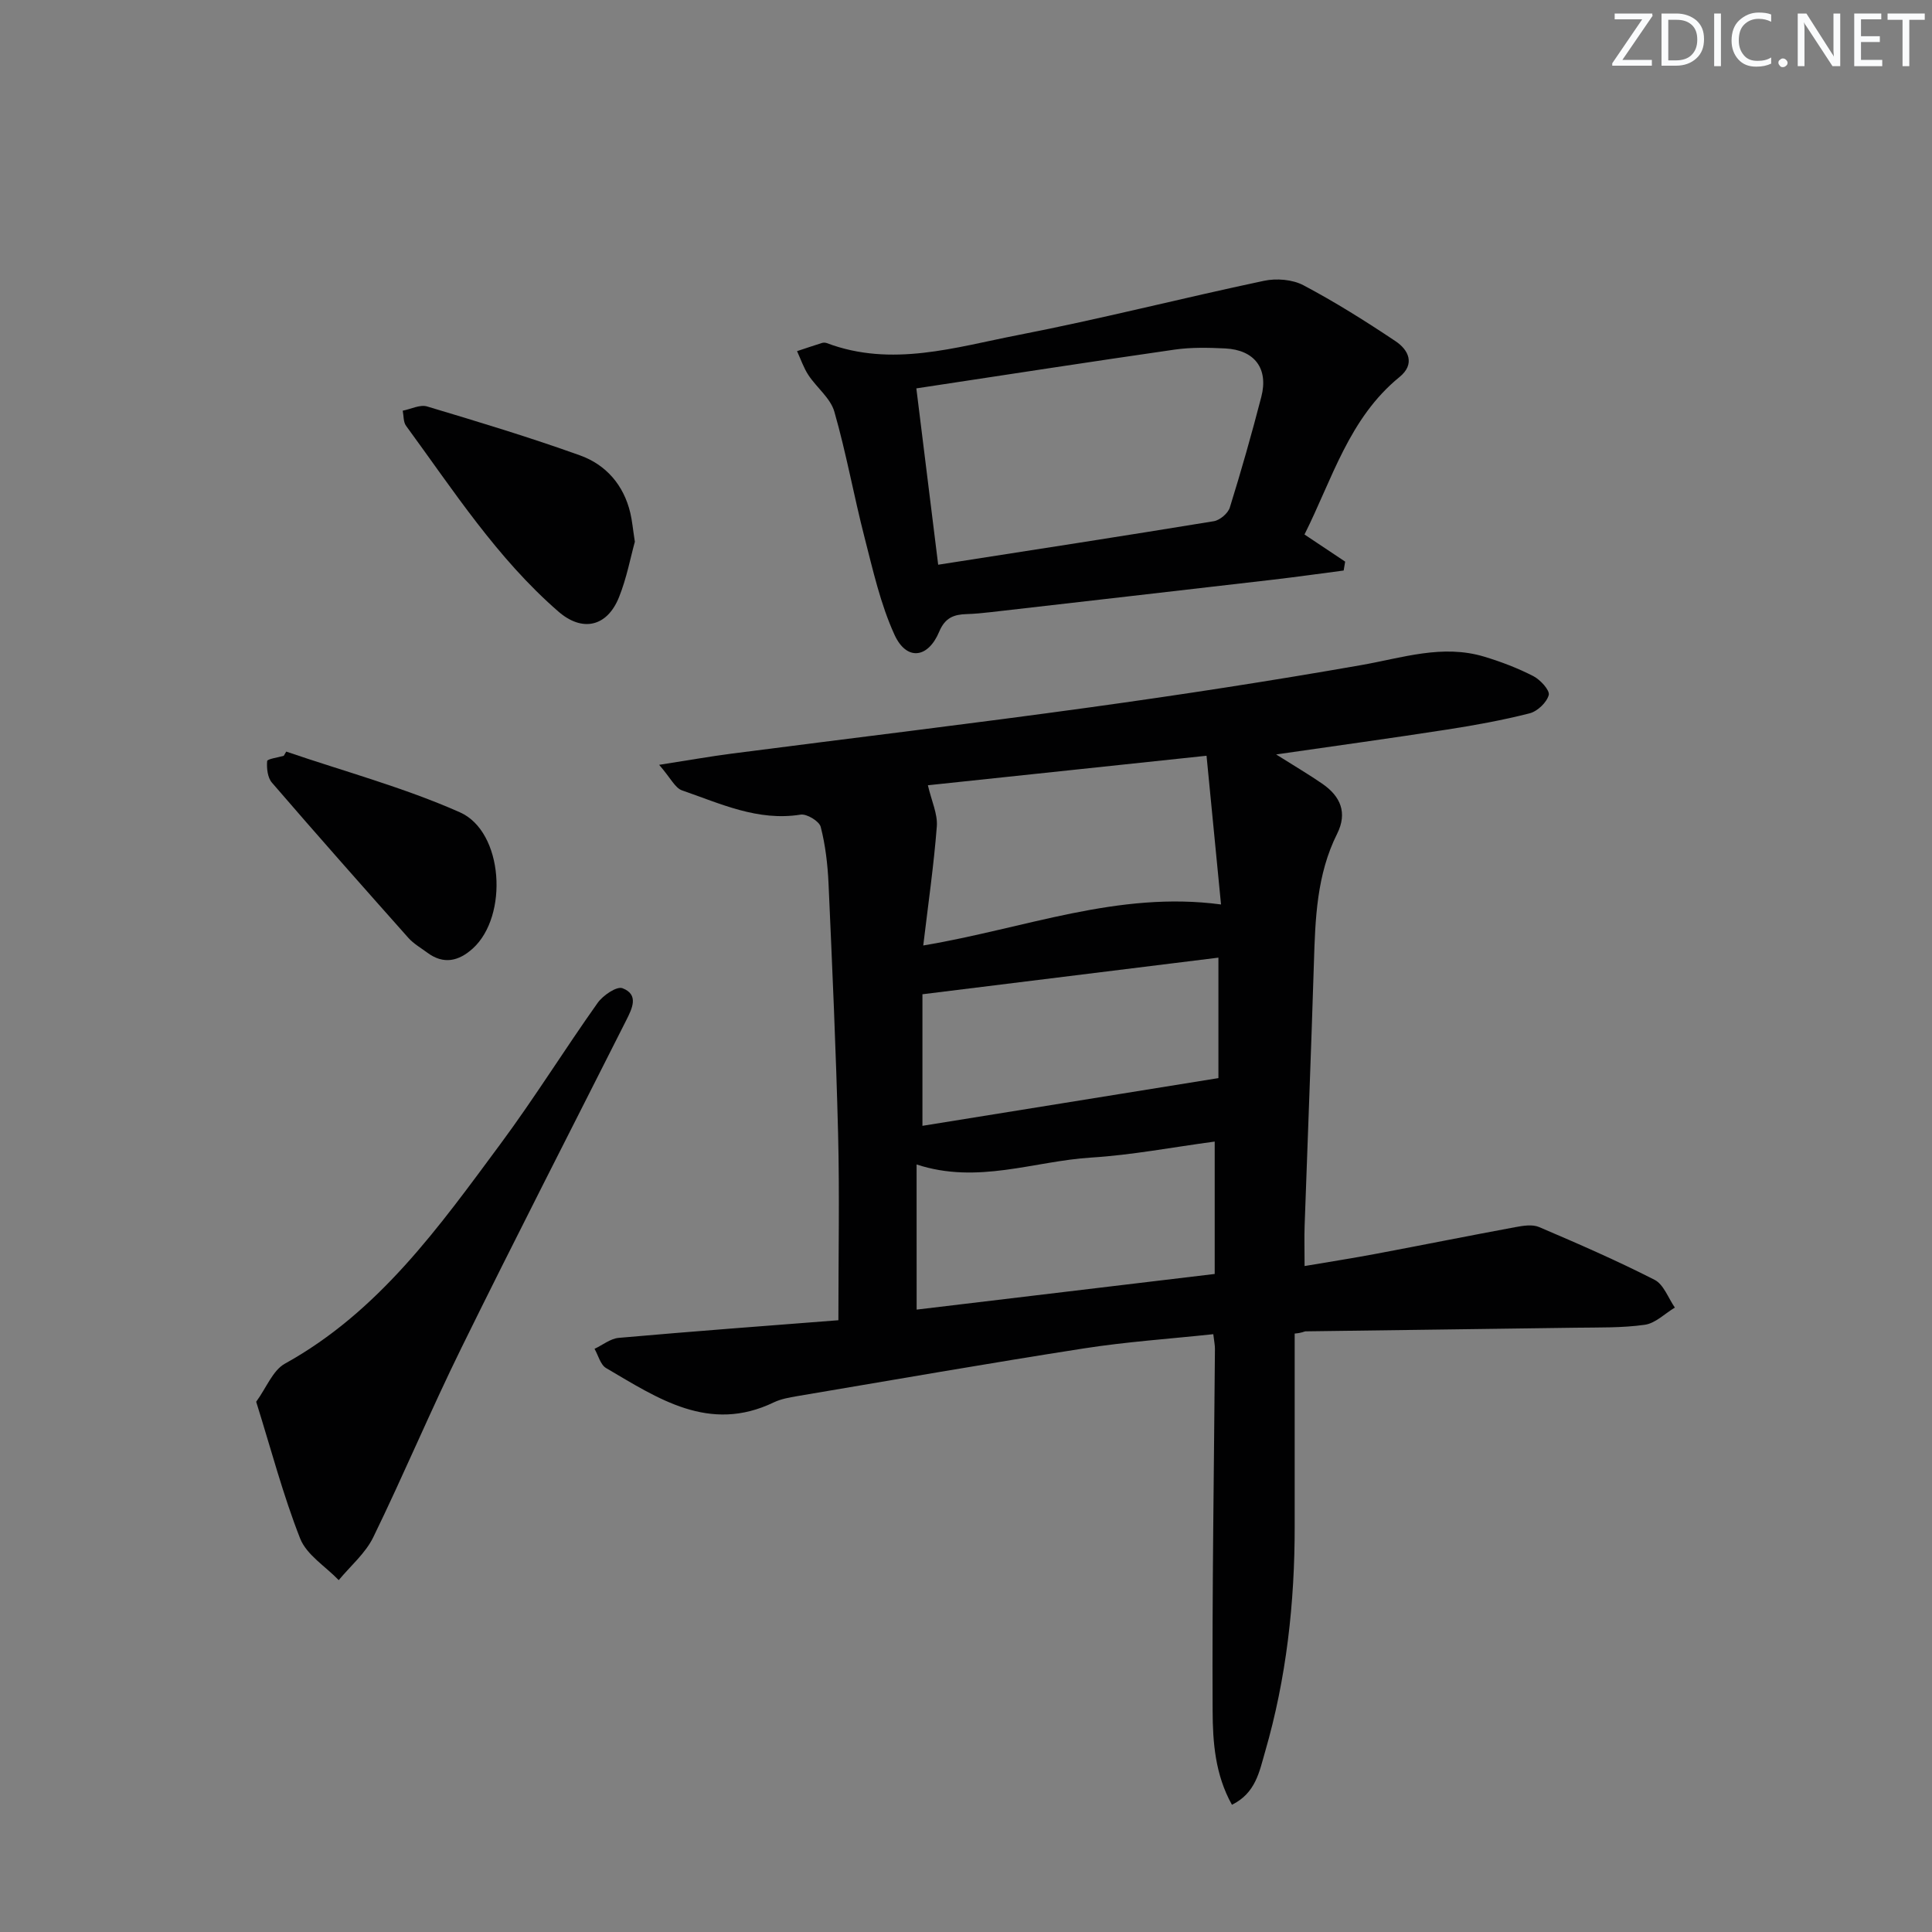
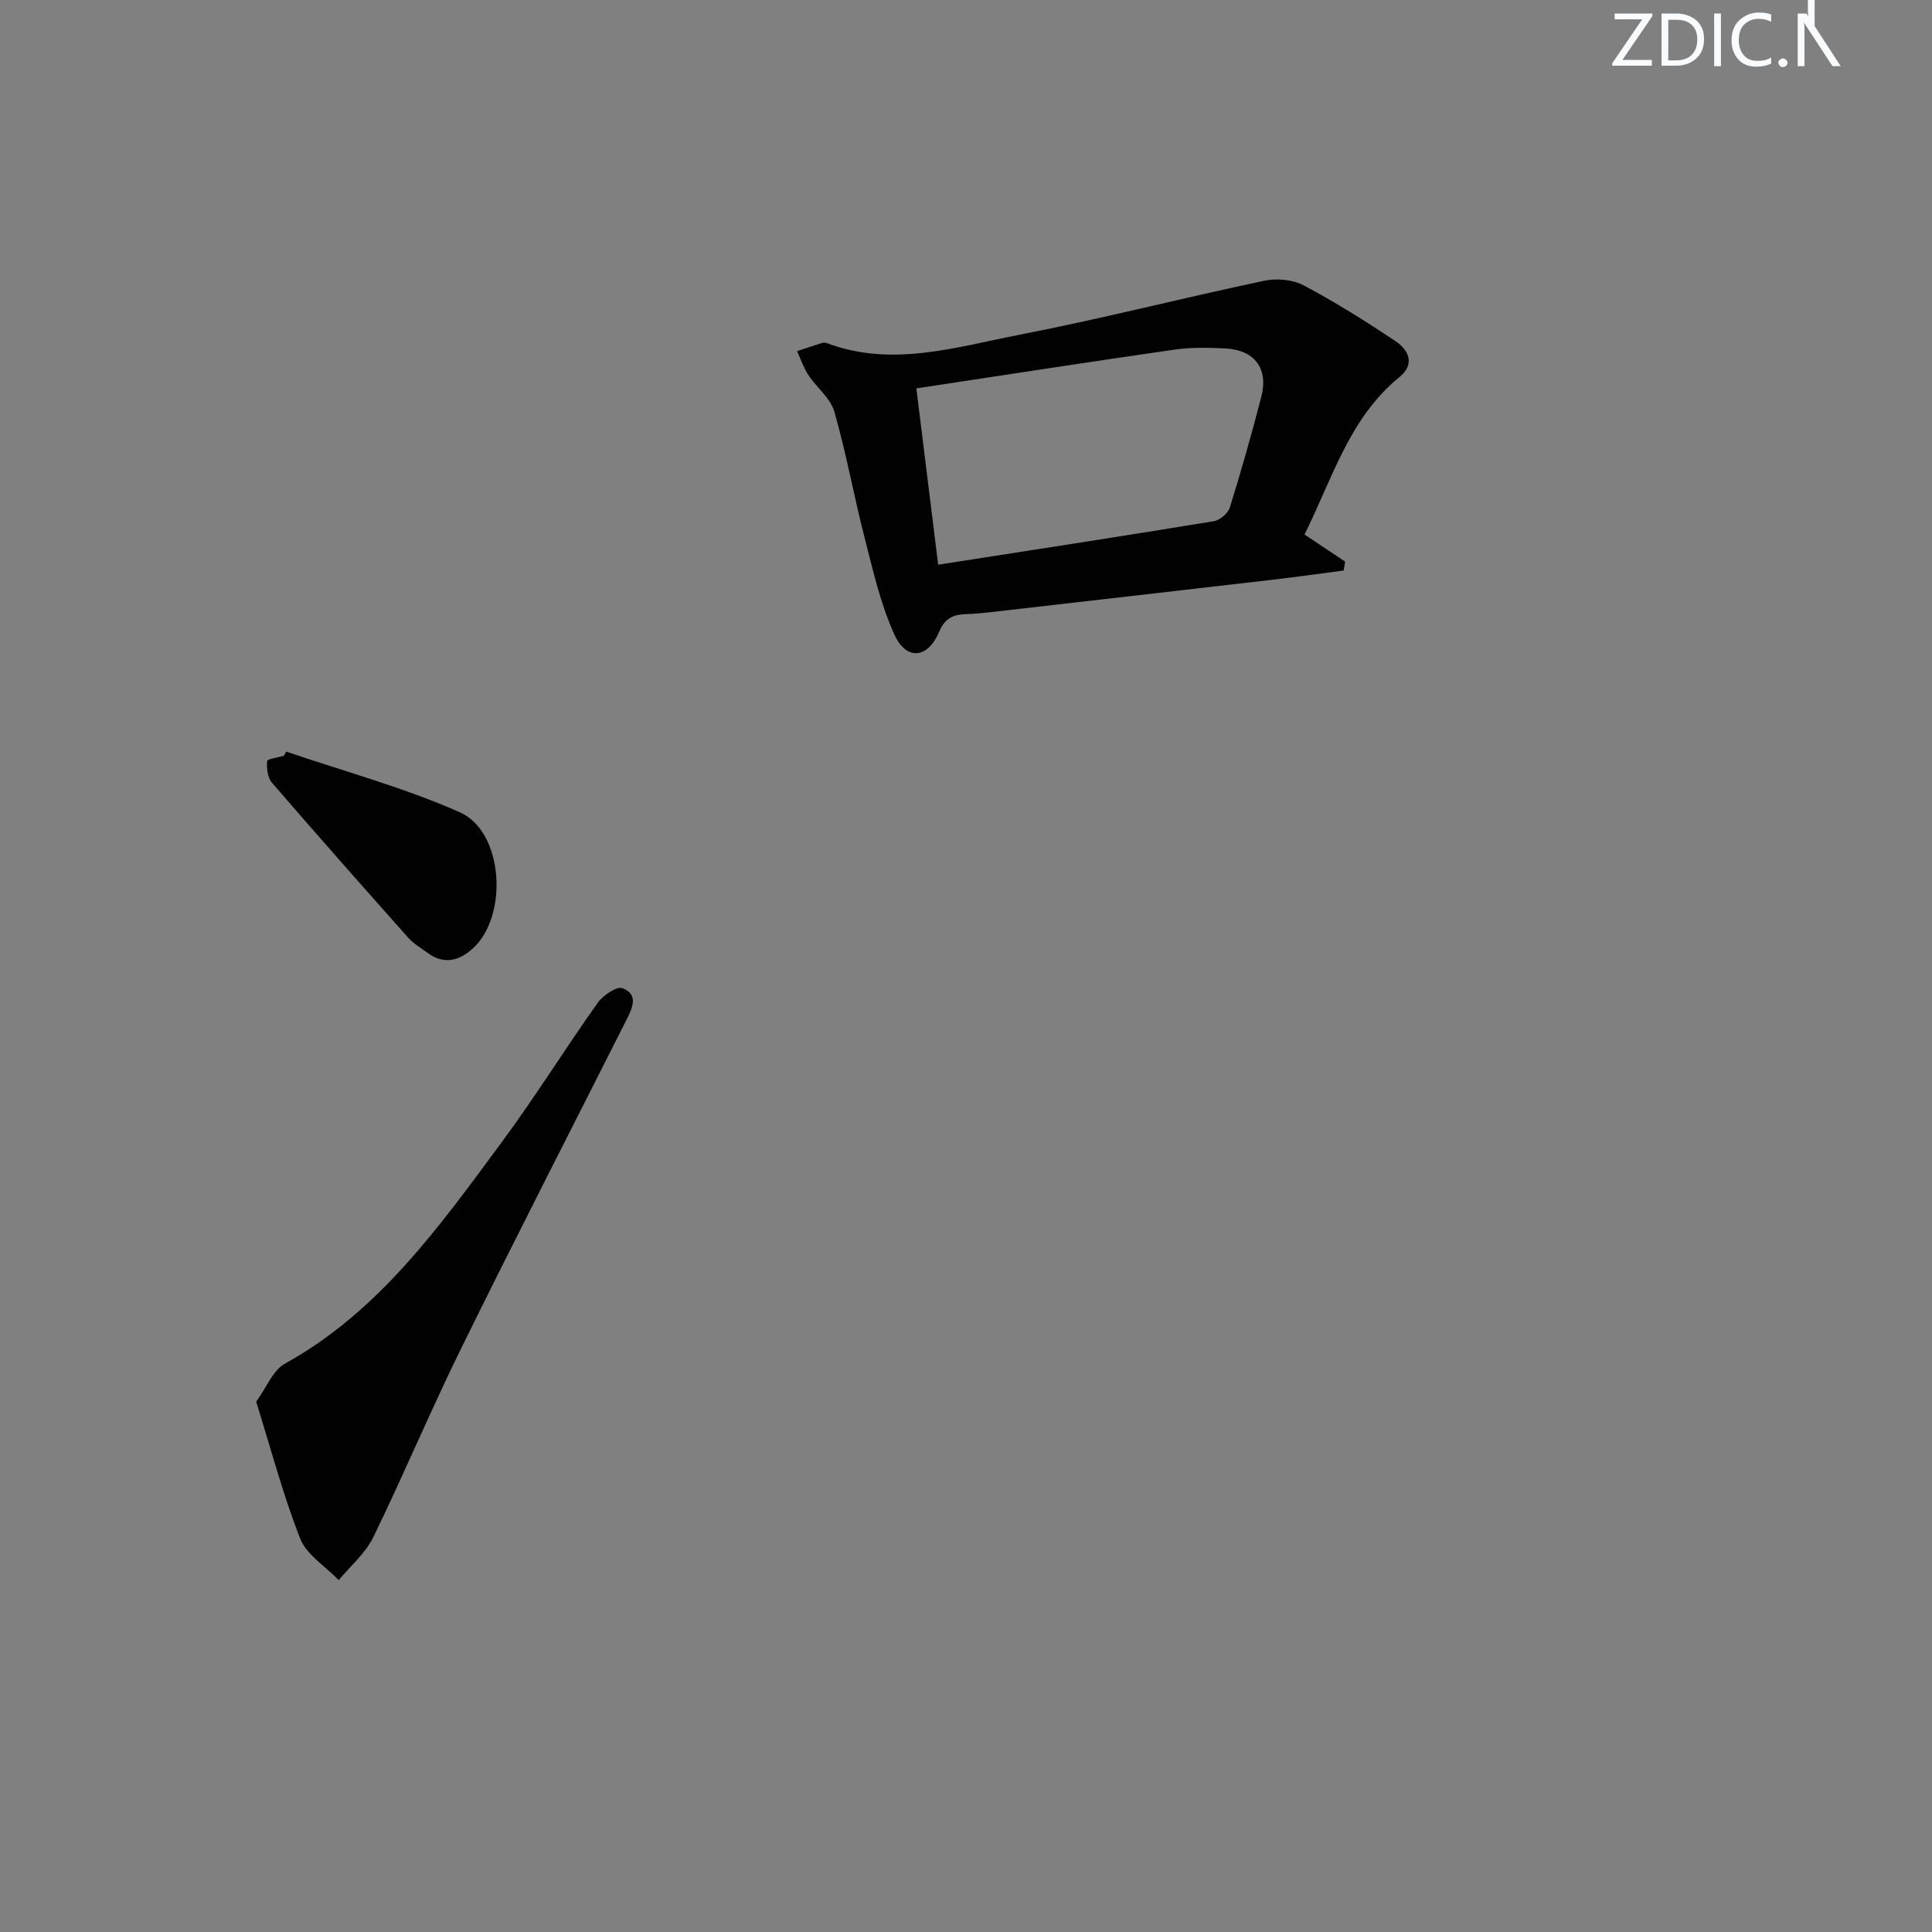
<svg xmlns="http://www.w3.org/2000/svg" enable-background="new 0 0 400 400" viewBox="0 0 400 400">
  <rect x="0" y="0" width="400" height="400" fill="#808080" stroke="none" />
  <g fill="#fafbfc">
    <path d="m342.2 3.2-6.3 9.2h6.1v1.2h-8.2v-.5l6.2-9.1h-5.7v-1.2h7.8v.4z" />
    <path d="m344 13.7v-10.9h3.1c1.6 0 3 .5 4.1 1.4 1.1 1 1.6 2.2 1.6 3.9s-.5 3-1.6 4-2.5 1.5-4.2 1.5h-3zm1.4-9.6v8.4h1.6c1.4 0 2.5-.4 3.2-1.1.8-.8 1.2-1.8 1.2-3.2s-.4-2.4-1.2-3.1-1.8-1-3.1-1z" />
    <path d="m356.3 2.8v10.9h-1.4v-10.9z" />
    <path d="m366.6 13.2c-.8.4-1.8.6-3 .6-1.6 0-2.8-.5-3.7-1.5s-1.4-2.3-1.4-3.9c0-1.7.5-3.2 1.6-4.2s2.4-1.6 4-1.6c1 0 1.9.1 2.6.4v1.5c-.8-.4-1.6-.6-2.6-.6-1.2 0-2.2.4-3 1.2s-1.1 1.9-1.1 3.3c0 1.3.4 2.3 1.1 3.1s1.6 1.1 2.8 1.1c1.1 0 2-.2 2.8-.7v1.3z" />
    <path d="m368.2 13c0-.3.1-.5.3-.6.2-.2.4-.3.6-.3.3 0 .5.1.7.3s.3.4.3.6-.1.5-.3.6c-.2.2-.4.3-.7.3s-.5-.1-.6-.3c-.2-.2-.3-.4-.3-.6z" />
-     <path d="m381.1 13.7h-1.7l-5.5-8.4c-.2-.2-.3-.5-.4-.7 0 .2.1.8.1 1.5v7.6h-1.4v-10.9h1.8l5.3 8.3c.3.4.4.6.4.8 0-.3-.1-.8-.1-1.6v-7.5h1.4v10.9z" />
-     <path d="m389.7 13.7h-5.8v-10.9h5.6v1.2h-4.2v3.5h3.9v1.2h-3.9v3.7h4.4z" />
-     <path d="m398.4 4.1h-3.1v9.6h-1.4v-9.6h-3.1v-1.3h7.7v1.3z" />
+     <path d="m381.1 13.7h-1.7l-5.5-8.4c-.2-.2-.3-.5-.4-.7 0 .2.1.8.1 1.5v7.6h-1.4v-10.9h1.8c.3.4.4.6.4.8 0-.3-.1-.8-.1-1.6v-7.5h1.4v10.9z" />
  </g>
-   <path d="m173.58 273.34c0-13.63.25-26.09-.06-38.53-.43-17.29-1.21-34.58-1.98-51.86-.18-3.95-.64-7.95-1.62-11.75-.3-1.18-2.89-2.75-4.17-2.54-8.87 1.42-16.61-2.29-24.54-5.02-1.44-.49-2.34-2.53-4.74-5.29 6-.93 10.57-1.75 15.16-2.34 24.7-3.2 49.44-6.16 74.11-9.57 18.74-2.59 37.46-5.47 56.09-8.74 8.51-1.49 16.82-4.37 25.51-1.73 3.47 1.05 6.91 2.36 10.13 4.02 1.44.74 3.44 2.93 3.18 3.91-.42 1.55-2.35 3.38-3.97 3.79-5.62 1.43-11.35 2.47-17.09 3.36-11.44 1.77-22.91 3.35-35.38 5.15 3.8 2.4 6.78 4.14 9.61 6.1 3.72 2.58 5.19 5.97 3.02 10.32-4.23 8.45-4.53 17.57-4.81 26.75-.56 18.12-1.29 36.24-1.92 54.35-.09 2.48-.01 4.96-.01 8.4 5.2-.88 10-1.63 14.78-2.53 9.62-1.81 19.22-3.74 28.84-5.52 1.61-.3 3.54-.62 4.94-.02 8.06 3.44 16.1 6.94 23.9 10.92 1.89.96 2.83 3.78 4.2 5.75-2.07 1.24-4.02 3.25-6.22 3.56-4.73.67-9.59.54-14.4.61-18.61.27-37.23.49-55.84.75-.29 0-.57.31-2.25.46 0 13.29-.01 26.57 0 39.86.02 15.86-1.71 31.51-6.14 46.77-1.17 4.02-1.91 8.5-6.85 10.93-3.49-6.25-3.97-12.97-4-19.42-.12-24.98.29-49.96.48-74.94.01-.8-.17-1.6-.34-3.07-9.09.97-17.99 1.57-26.77 2.94-19.84 3.09-39.61 6.55-59.41 9.89-1.63.28-3.33.58-4.8 1.28-13.39 6.45-24-.81-34.74-7.1-1.17-.69-1.61-2.62-2.39-3.98 1.67-.78 3.29-2.12 5.01-2.27 15.4-1.36 30.8-2.51 45.48-3.65zm17.57-77.59c21.15-3.54 40.3-11.35 61.65-8.49-1.04-10.67-2-20.47-3-30.79-20.12 2.13-39.27 4.16-57.69 6.11.76 3.28 2.04 5.94 1.85 8.5-.62 8.03-1.78 16.03-2.81 24.67zm-1.37 75.39c20.76-2.48 41.25-4.93 61.71-7.38 0-9.53 0-18.36 0-27.41-8.82 1.18-17.16 2.79-25.56 3.31-11.87.74-23.54 5.59-36.16 1.43.01 10.06.01 19.63.01 30.05zm1.2-38.05c20.35-3.28 40.54-6.54 61.28-9.88 0-7.4 0-16.12 0-24.94-20.39 2.52-40.48 5.01-61.28 7.58z" fill="#010102" />
  <path d="m270.08 110.66c3.11 2.08 5.76 3.85 8.42 5.62-.1.61-.21 1.23-.31 1.84-4.91.64-9.82 1.34-14.74 1.91-19.45 2.26-38.89 4.48-58.34 6.71-1.65.19-3.3.35-4.96.4-2.66.08-4.48.73-5.7 3.65-2.33 5.56-6.77 6.05-9.25.64-2.91-6.36-4.46-13.38-6.22-20.21-2.22-8.63-3.78-17.44-6.24-26-.8-2.79-3.65-4.96-5.36-7.55-1-1.52-1.59-3.3-2.36-4.97 1.73-.57 3.45-1.16 5.18-1.7.3-.09.69-.07.99.04 13.44 5.06 26.59.85 39.63-1.68 17.04-3.31 33.88-7.63 50.86-11.22 2.58-.55 5.9-.29 8.18.92 6.57 3.47 12.89 7.45 19.07 11.58 2.73 1.82 4.1 4.75.82 7.42-10.46 8.52-13.92 21.15-19.67 32.6zm-80.36-30.25c1.51 12.23 2.97 23.98 4.52 36.51 19.48-3.04 38.29-5.93 57.07-9.01 1.26-.21 2.94-1.63 3.31-2.83 2.36-7.58 4.53-15.23 6.52-22.91 1.52-5.87-1.39-9.72-7.47-10.03-3.48-.17-7.03-.25-10.46.24-17.52 2.52-35.03 5.24-53.49 8.03z" fill="#010102" />
  <path d="m53.04 290.22c2.13-2.93 3.44-6.5 5.95-7.89 19.46-10.77 31.92-28.33 44.67-45.55 7.02-9.48 13.25-19.53 20.08-29.15 1.1-1.55 3.95-3.49 5.14-3.03 3.46 1.33 2 4.21.76 6.67-11.38 22.56-22.92 45.04-34.07 67.71-6.38 12.96-11.96 26.3-18.29 39.29-1.62 3.33-4.72 5.94-7.15 8.88-2.73-2.84-6.63-5.21-7.98-8.6-3.56-9.04-6.03-18.51-9.11-28.33z" fill="#010102" />
-   <path d="m131.44 112.16c-.9 3.25-1.69 7.52-3.28 11.48-2.47 6.16-7.61 7.28-12.57 2.96-12.68-11.02-21.71-25.05-31.52-38.44-.58-.79-.48-2.07-.69-3.13 1.69-.33 3.58-1.32 5.04-.88 10.62 3.18 21.24 6.39 31.66 10.13 5.38 1.93 9.05 6.13 10.42 11.92.38 1.6.52 3.25.94 5.96z" fill="#010102" />
  <path d="m59.26 155.61c12.02 4.11 24.39 7.44 35.96 12.57 9.04 4.01 10.09 21.47 2.66 28.2-2.89 2.61-6.02 3.38-9.41.86-1.33-.99-2.83-1.84-3.92-3.06-9.48-10.66-18.94-21.34-28.25-32.14-.91-1.05-1.11-2.99-.99-4.46.04-.46 2.23-.74 3.44-1.1.17-.3.34-.59.51-.87z" fill="#010102" />
</svg>